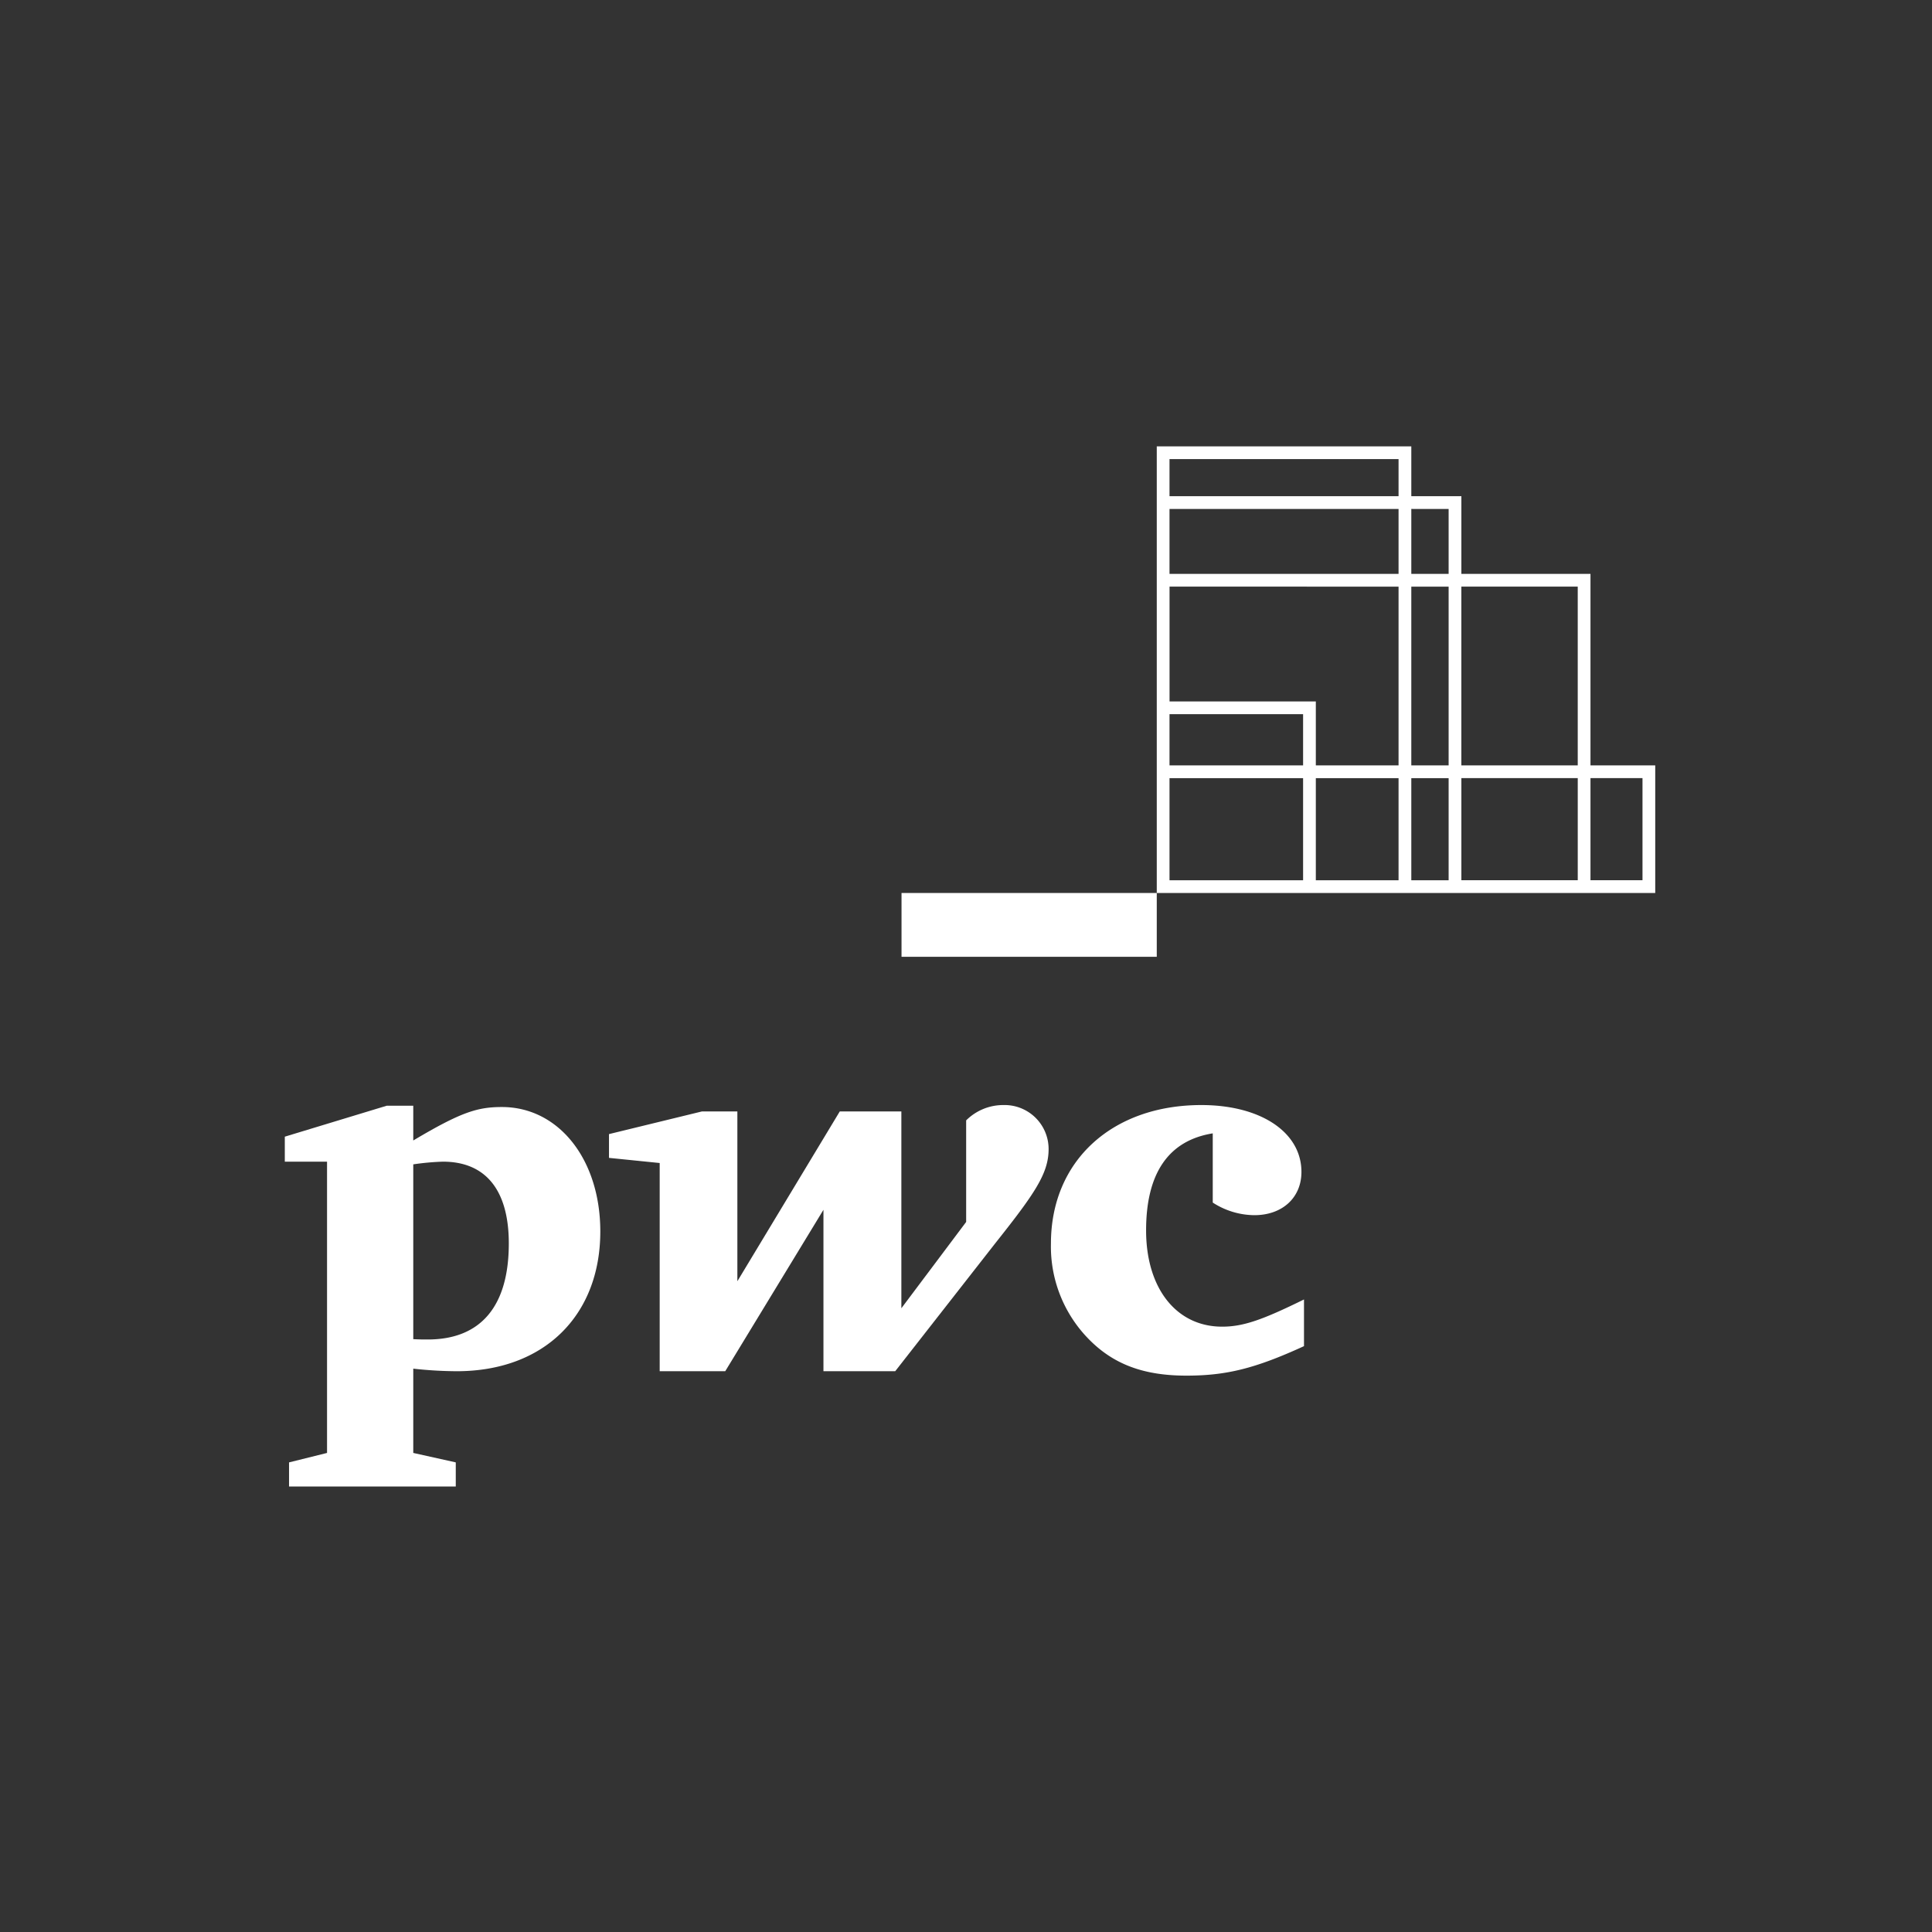
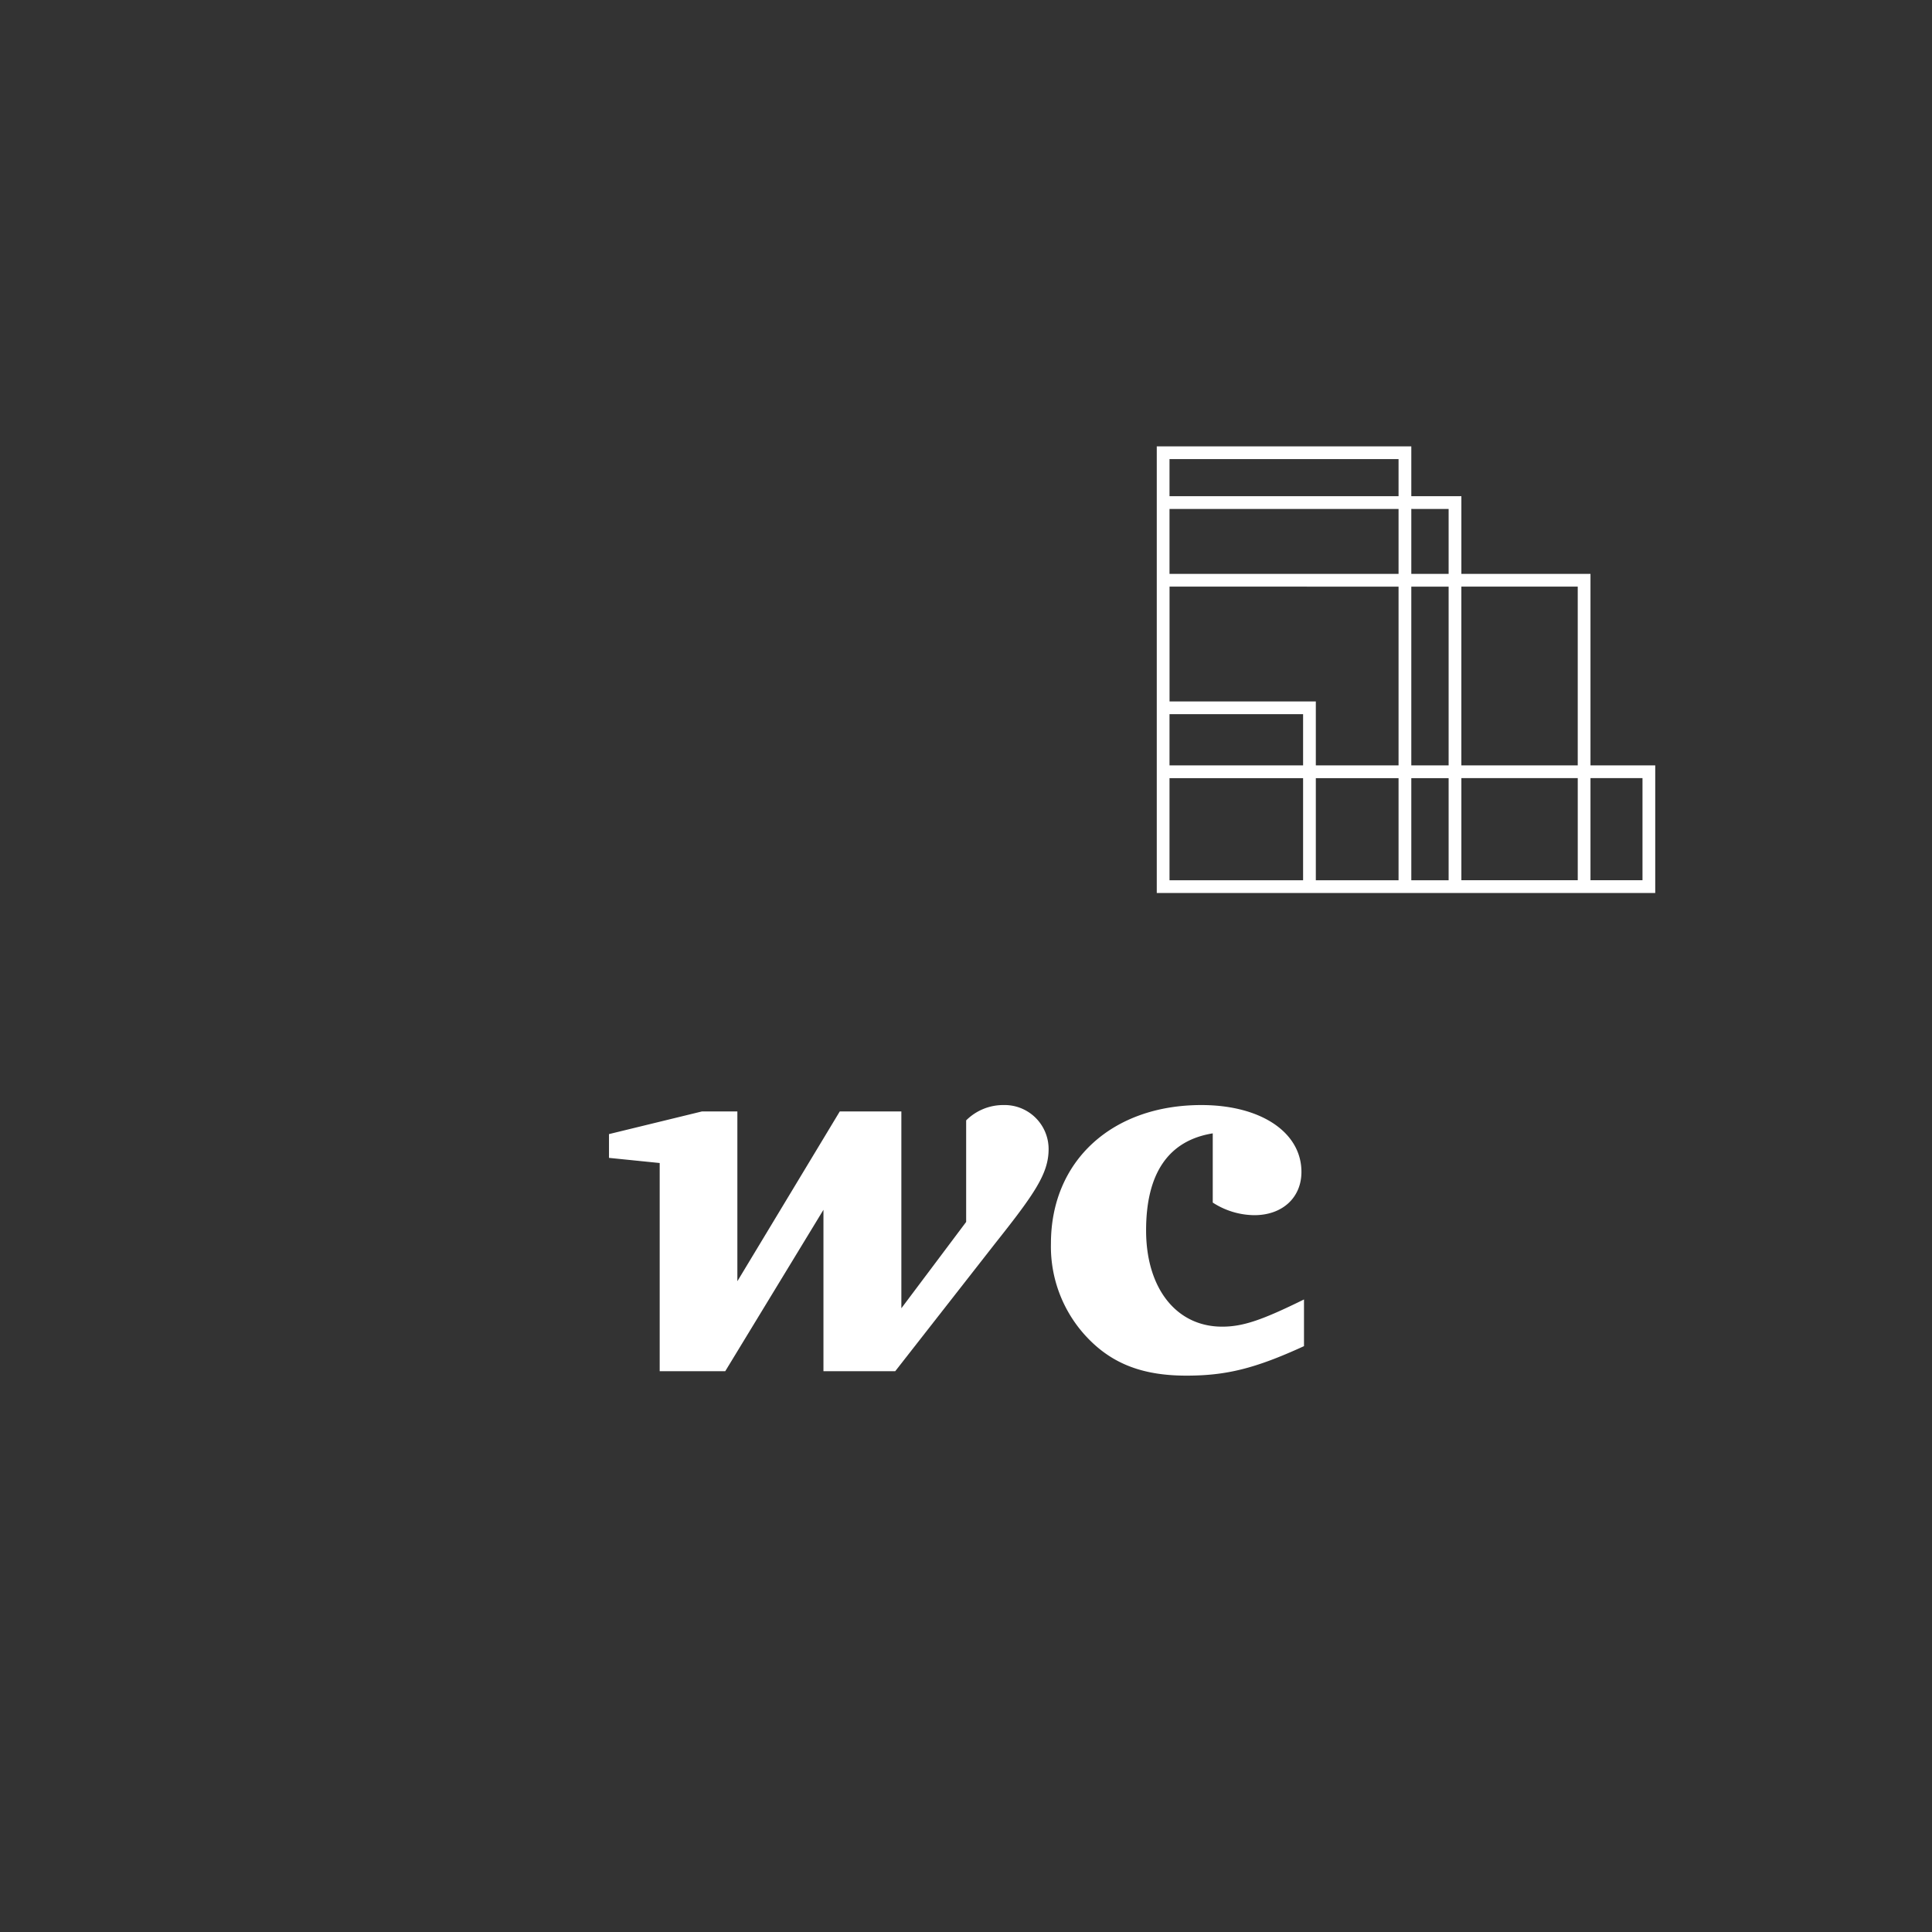
<svg xmlns="http://www.w3.org/2000/svg" width="420" height="420" viewBox="0 0 420 420">
  <rect x="0" y="0" width="420" height="420" fill="#333333" stroke="none" />
  <defs>
    <clipPath id="clip-_2021_reInvent_Sponsorship_Platinum_PWC">
      <rect width="420" height="420" />
    </clipPath>
  </defs>
  <g id="_2021_reInvent_Sponsorship_Platinum_PWC" data-name="2021_reInvent_Sponsorship_Platinum – PWC" clip-path="url(#clip-_2021_reInvent_Sponsorship_Platinum_PWC)">
    <g id="Group_230" data-name="Group 230" transform="translate(8.264 9.003)">
      <g id="Group_229" data-name="Group 229" transform="translate(53.65 231.226)">
        <path id="Path_772" data-name="Path 772" d="M236.274,220.955c-9.588,1.549-14.49,8.631-14.49,21.095,0,12.542,6.53,20.927,16.541,20.927,4.657,0,8.89-1.547,17.786-5.912V267.21c-10.678,4.9-16.964,6.413-25.566,6.413-9.315,0-15.867-2.474-21.219-7.928a28.694,28.694,0,0,1-8.228-20.8c0-17.95,13.287-30.094,32.7-30.094,12.891,0,21.756,5.89,21.756,14.54,0,5.57-4.125,9.4-10.249,9.4A16.864,16.864,0,0,1,236.274,236Z" transform="translate(-34.547 -214.801)" fill="#fff" />
        <path id="Path_773" data-name="Path 773" d="M199.978,244.895c8.6-10.838,11.632-15.208,11.632-20.53a9.566,9.566,0,0,0-9.824-9.564,11.4,11.4,0,0,0-8.1,3.333V240.21L179.6,258.978V216.19H166.211L143.949,253.1V216.19h-7.7l-20.209,4.926v5.167l11.023,1.118v45.263h14.248l21.352-35.09v35.09h15.6Z" transform="translate(-45.566 -214.801)" fill="#fff" />
-         <path id="Path_774" data-name="Path 774" d="M81.577,265.678c1.517.072,2.182.072,3.14.072,11.477,0,17.629-7.156,17.629-20.872,0-11.613-5.033-17.787-14.324-17.787a55.73,55.73,0,0,0-6.445.586Zm0,24.734,9.239,2.055v5.242H54.572v-5.242l8.259-2.055V227.091H53.65V221.66l22.173-6.734h5.754v7.561c10.384-6.179,13.952-7.273,19.279-7.273,12.3,0,21.381,11.345,21.381,27.055,0,18.161-12.116,30.378-31.206,30.378a88.346,88.346,0,0,1-9.454-.556Z" transform="translate(-53.65 -214.785)" fill="#fff" />
      </g>
-       <rect id="Rectangle_51" data-name="Rectangle 51" width="55.487" height="13.872" transform="translate(187.72 185.125)" fill="#fff" />
      <path id="Path_775" data-name="Path 775" d="M315.751,157.385V115.754H287.683V98.865H276.8V88.029H221.465v97.1H329.828v-27.74Zm-2.771-38.86v38.86h-25.3v-38.86Zm-88.745,27.731h29.039v11.13H224.235Zm0-44.62h49.792v14.118H224.235Zm49.792,16.889v38.86H256.043v-13.9h-31.8l0-24.96Zm-49.792,41.631h29.039v22.2H224.235Zm31.808,0h17.984v22.2H256.043Zm20.755,0h8.115v22.2H276.8Zm0-2.771v-38.86h8.115v38.86Zm8.115-55.749v14.118H276.8V101.636ZM224.235,90.8h49.792v8.065H224.235Zm63.449,91.554v-22.2h25.3v22.2Zm39.374,0H315.751v-22.2h11.307Z" transform="translate(21.742)" fill="#fff" />
    </g>
  </g>
</svg>